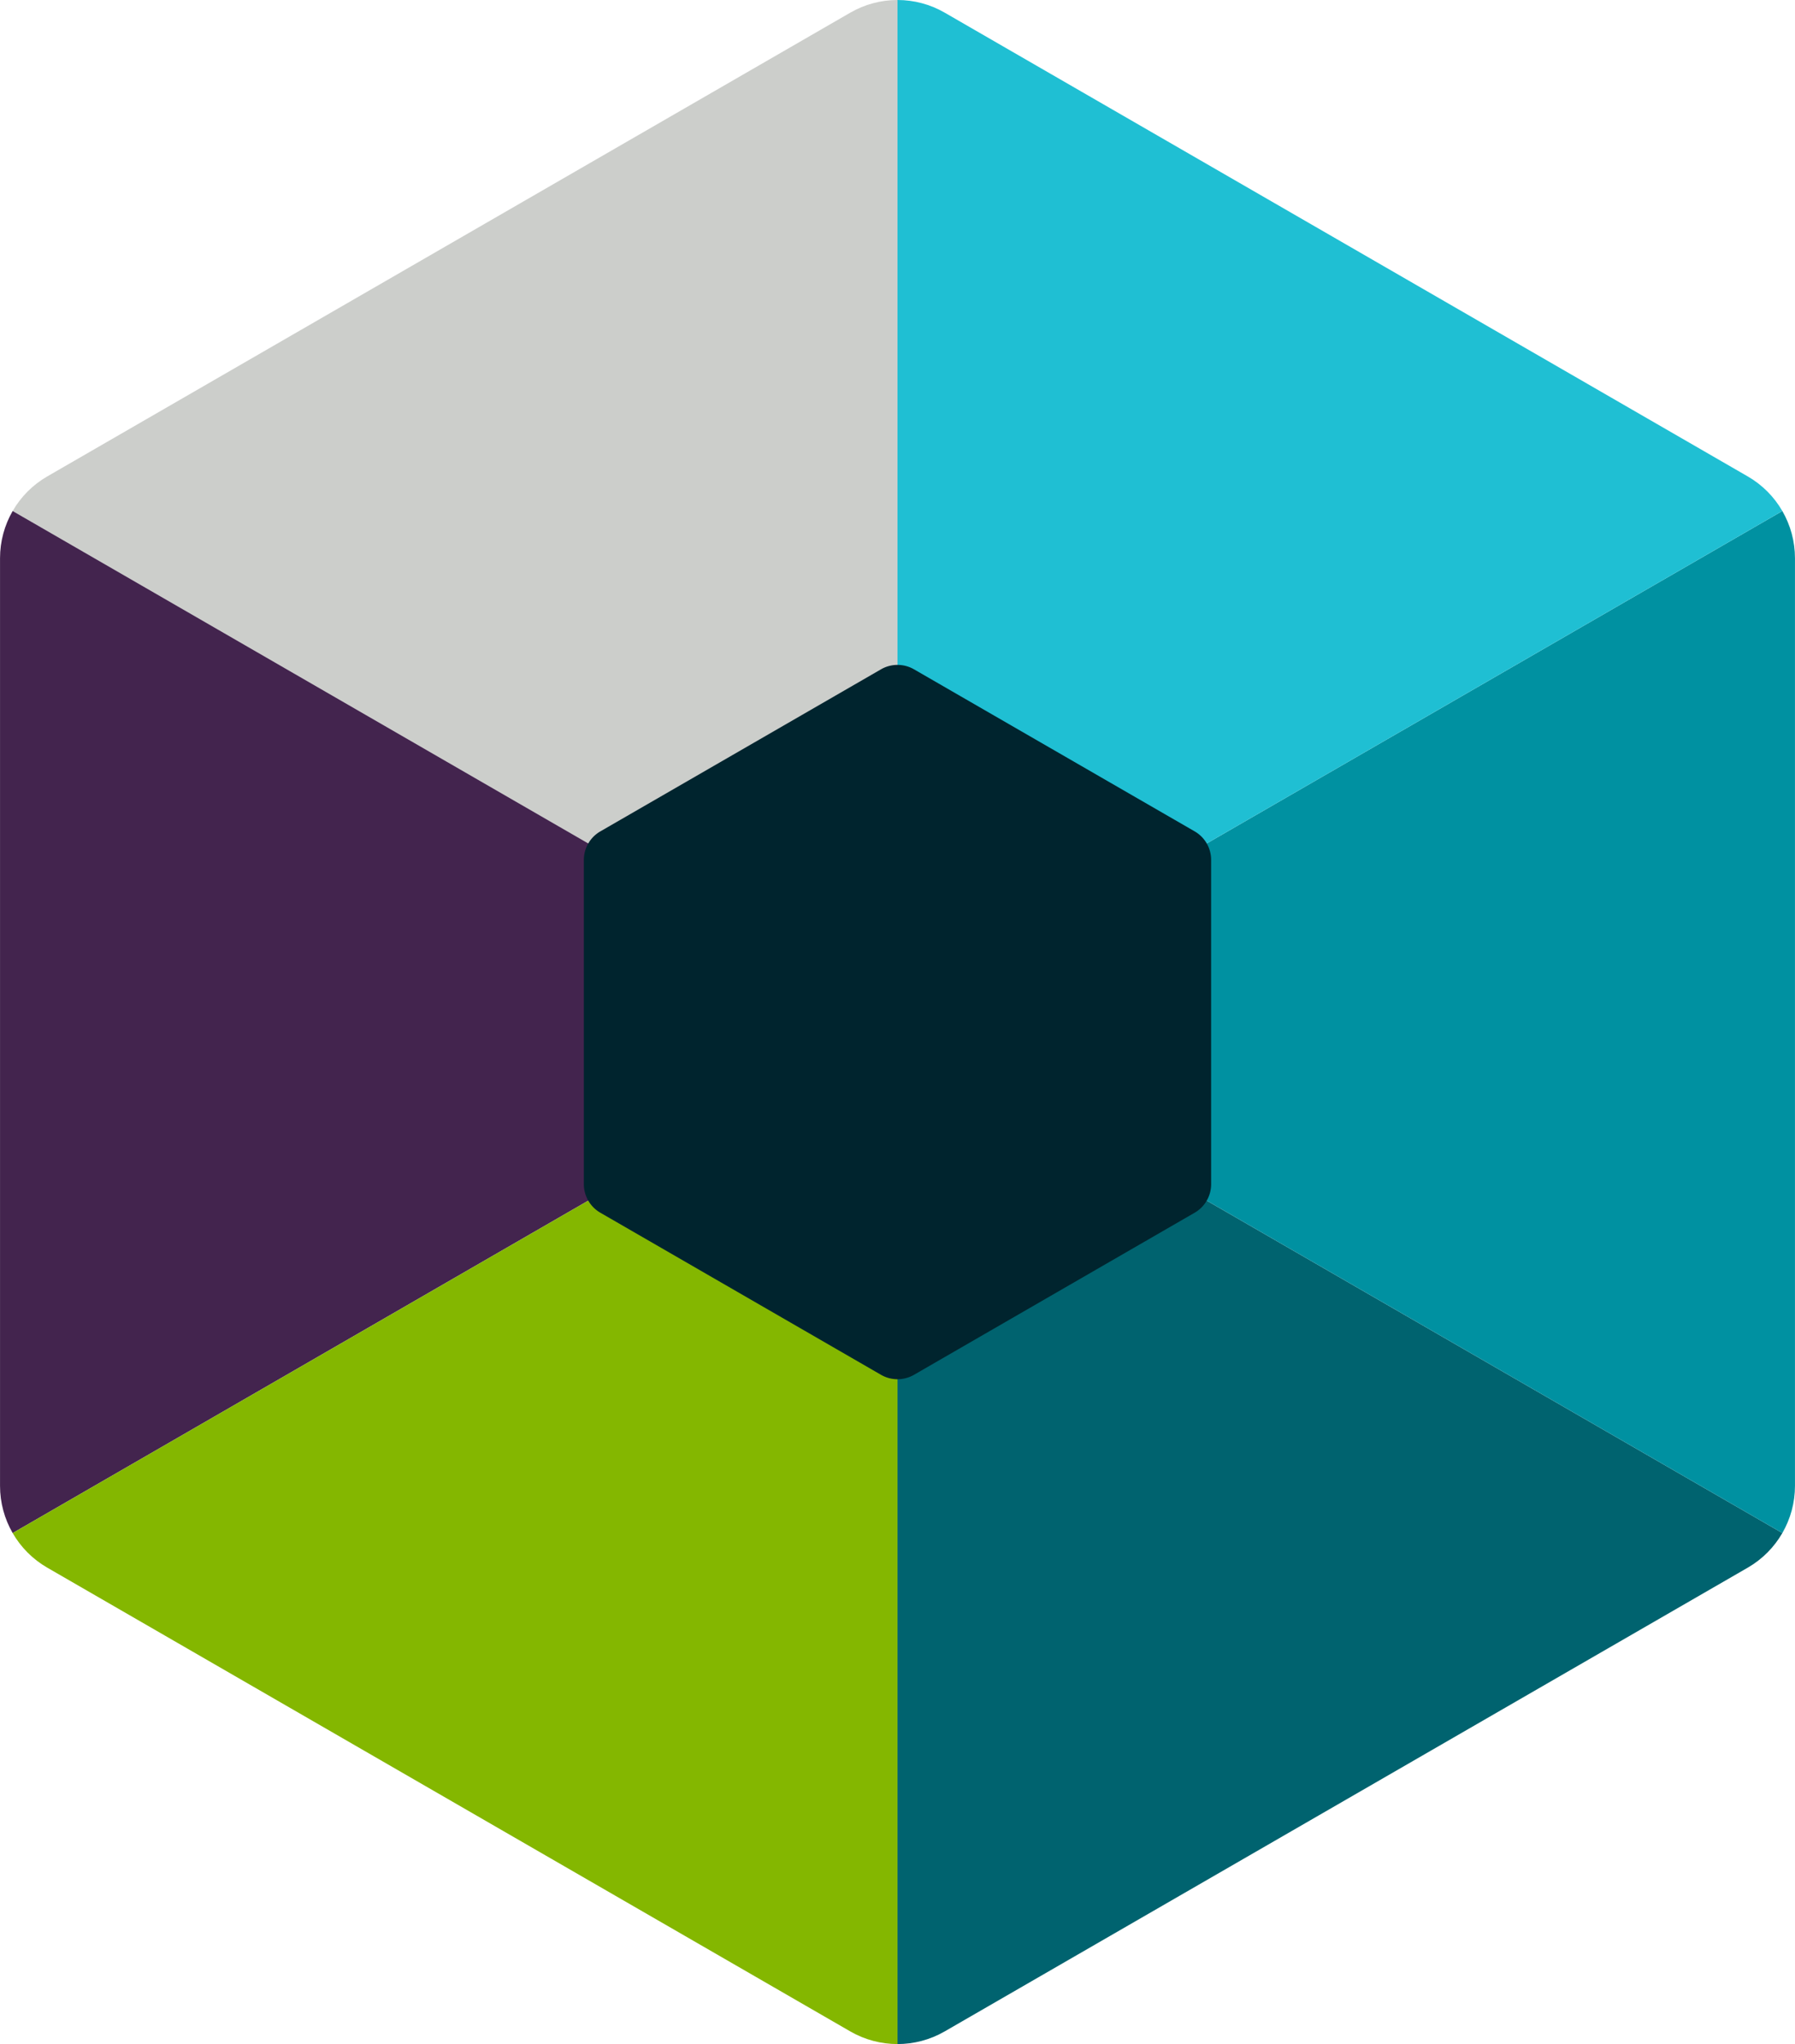
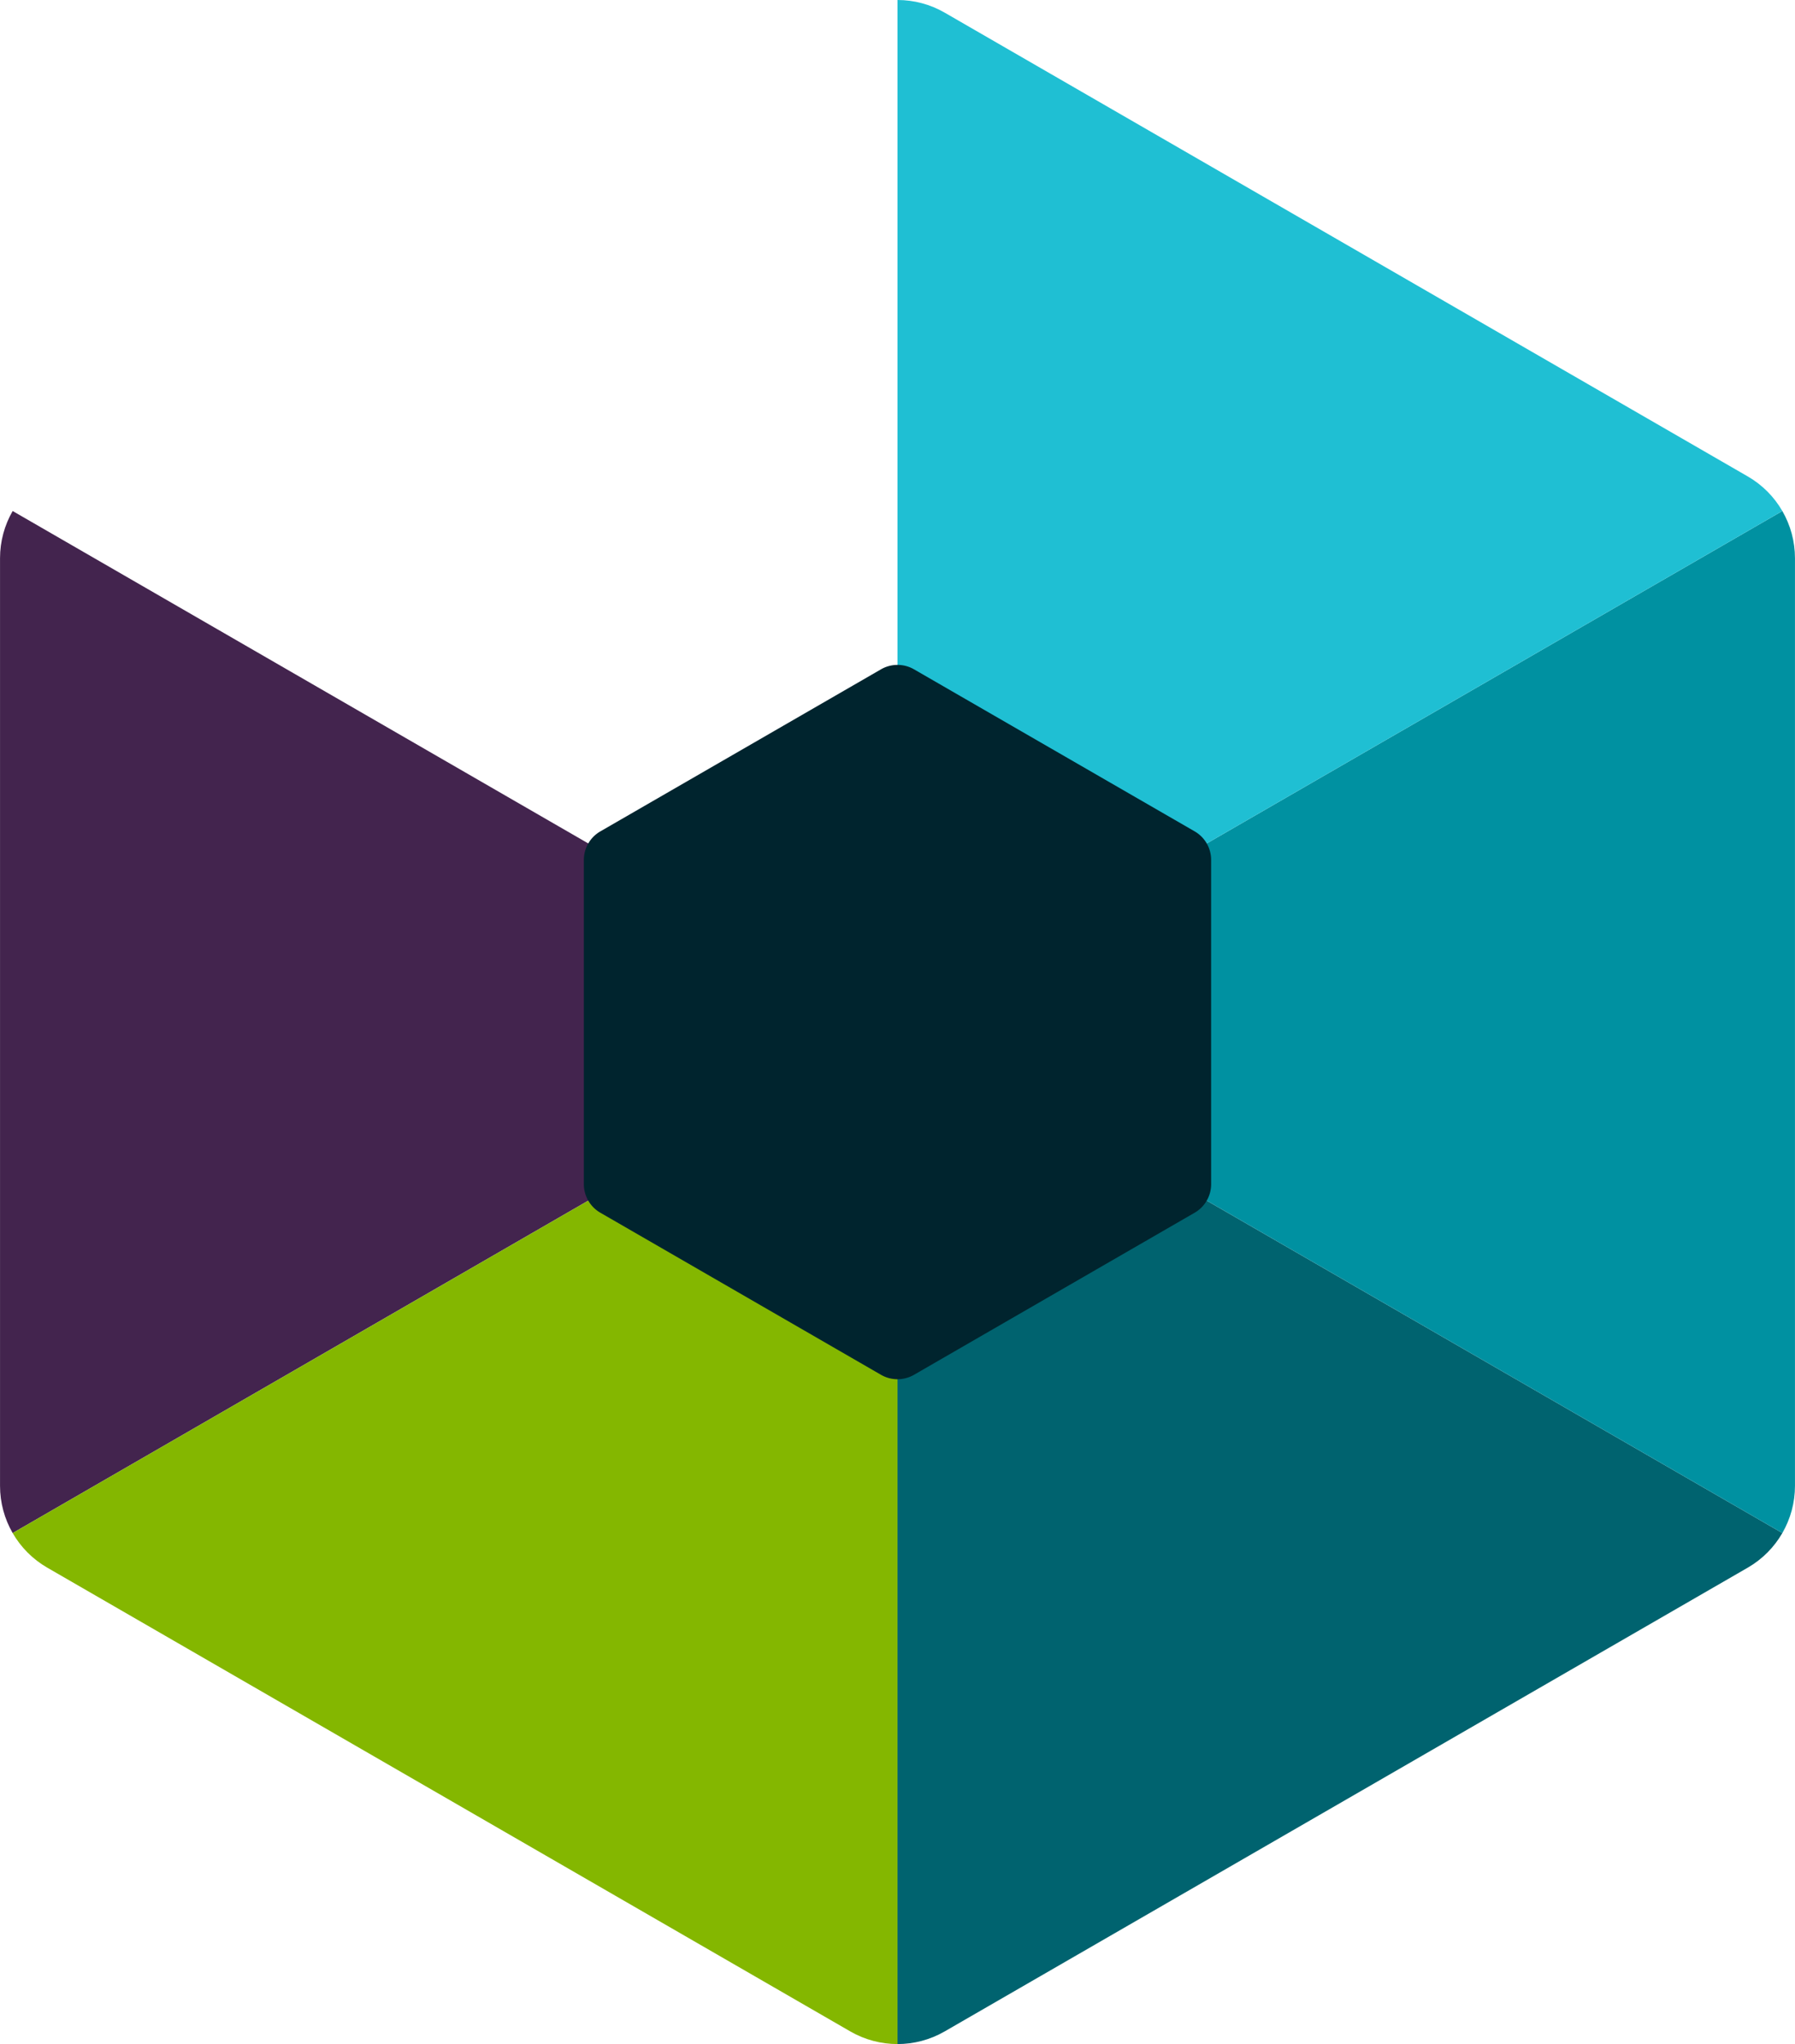
<svg xmlns="http://www.w3.org/2000/svg" width="251.265" height="286.05" viewBox="0 0 251.265 286.05">
  <defs>
    <style> .cls-1 { fill: none; } .cls-2 { clip-path: url(#clip-path); } .cls-3 { fill: #cccecb; } .cls-4 { fill: #43244e; } .cls-5 { fill: #84b700; } .cls-6 { fill: #00636f; } .cls-7 { fill: #0091a1; } .cls-8 { fill: #1fbfd3; } .cls-9 { fill: #00242e; } </style>
    <clipPath id="clip-path">
      <path id="Path_1482" data-name="Path 1482" class="cls-1" d="M577.2,771.329V641.515a13.211,13.211,0,0,0-6.6-11.44L458.176,565.167a13.208,13.208,0,0,0-13.21,0L332.543,630.075a13.212,13.212,0,0,0-6.6,11.44V771.329a13.212,13.212,0,0,0,6.6,11.441l112.422,64.907a13.217,13.217,0,0,0,13.21,0L570.6,782.771A13.212,13.212,0,0,0,577.2,771.329Z" transform="translate(-325.939 -563.397)" />
    </clipPath>
  </defs>
  <g id="Group_468" data-name="Group 468" transform="translate(-325.939 -563.397)">
    <g id="Group_467" data-name="Group 467" class="cls-2" transform="translate(325.939 563.397)">
      <g id="Group_466" data-name="Group 466" transform="translate(-20.107 -2.141)">
        <g id="Group_465" data-name="Group 465">
          <g id="Group_463" data-name="Group 463">
            <g id="Group_452" data-name="Group 452" transform="translate(20.024)">
              <g id="Group_451" data-name="Group 451">
-                 <path id="Path_1475" data-name="Path 1475" class="cls-3" d="M451.6,707.151,325.884,634.568c26.7-46.242,72.321-72.583,125.716-72.583Z" transform="translate(-325.884 -561.985)" />
-               </g>
+                 </g>
            </g>
            <g id="Group_454" data-name="Group 454" transform="translate(0 72.584)">
              <g id="Group_453" data-name="Group 453">
                <path id="Path_1476" data-name="Path 1476" class="cls-4" d="M458.414,682.451,332.7,755.034c-26.7-46.242-26.7-98.924,0-145.165Z" transform="translate(-312.674 -609.869)" />
              </g>
            </g>
            <g id="Group_456" data-name="Group 456" transform="translate(20.024 145.166)">
              <g id="Group_455" data-name="Group 455">
                <path id="Path_1477" data-name="Path 1477" class="cls-5" d="M451.6,657.752V802.917c-53.395,0-99.019-26.342-125.716-72.582Z" transform="translate(-325.884 -657.752)" />
              </g>
            </g>
            <g id="Group_458" data-name="Group 458" transform="translate(145.74 145.166)">
              <g id="Group_457" data-name="Group 457">
                <path id="Path_1478" data-name="Path 1478" class="cls-6" d="M408.82,657.752l125.716,72.583c-26.7,46.24-72.321,72.582-125.716,72.582Z" transform="translate(-408.82 -657.752)" />
              </g>
            </g>
            <g id="Group_460" data-name="Group 460" transform="translate(145.74 72.584)">
              <g id="Group_459" data-name="Group 459">
                <path id="Path_1479" data-name="Path 1479" class="cls-7" d="M408.82,682.451l125.716-72.582c26.7,46.242,26.7,98.924,0,145.165Z" transform="translate(-408.82 -609.869)" />
              </g>
            </g>
            <g id="Group_462" data-name="Group 462" transform="translate(145.74)">
              <g id="Group_461" data-name="Group 461">
                <path id="Path_1480" data-name="Path 1480" class="cls-8" d="M408.82,707.151V561.985c53.395,0,99.019,26.342,125.716,72.583Z" transform="translate(-408.82 -561.985)" />
              </g>
            </g>
          </g>
        </g>
      </g>
      <path id="Path_1481" data-name="Path 1481" class="cls-9" d="M467.664,697.443V652.077a4.617,4.617,0,0,0-2.309-4L426.069,625.4a4.618,4.618,0,0,0-4.617,0L382.165,648.08a4.617,4.617,0,0,0-2.309,4v45.365a4.619,4.619,0,0,0,2.309,4l39.287,22.683a4.617,4.617,0,0,0,4.617,0l39.287-22.683A4.619,4.619,0,0,0,467.664,697.443Z" transform="translate(-298.128 -531.735)" />
    </g>
  </g>
</svg>